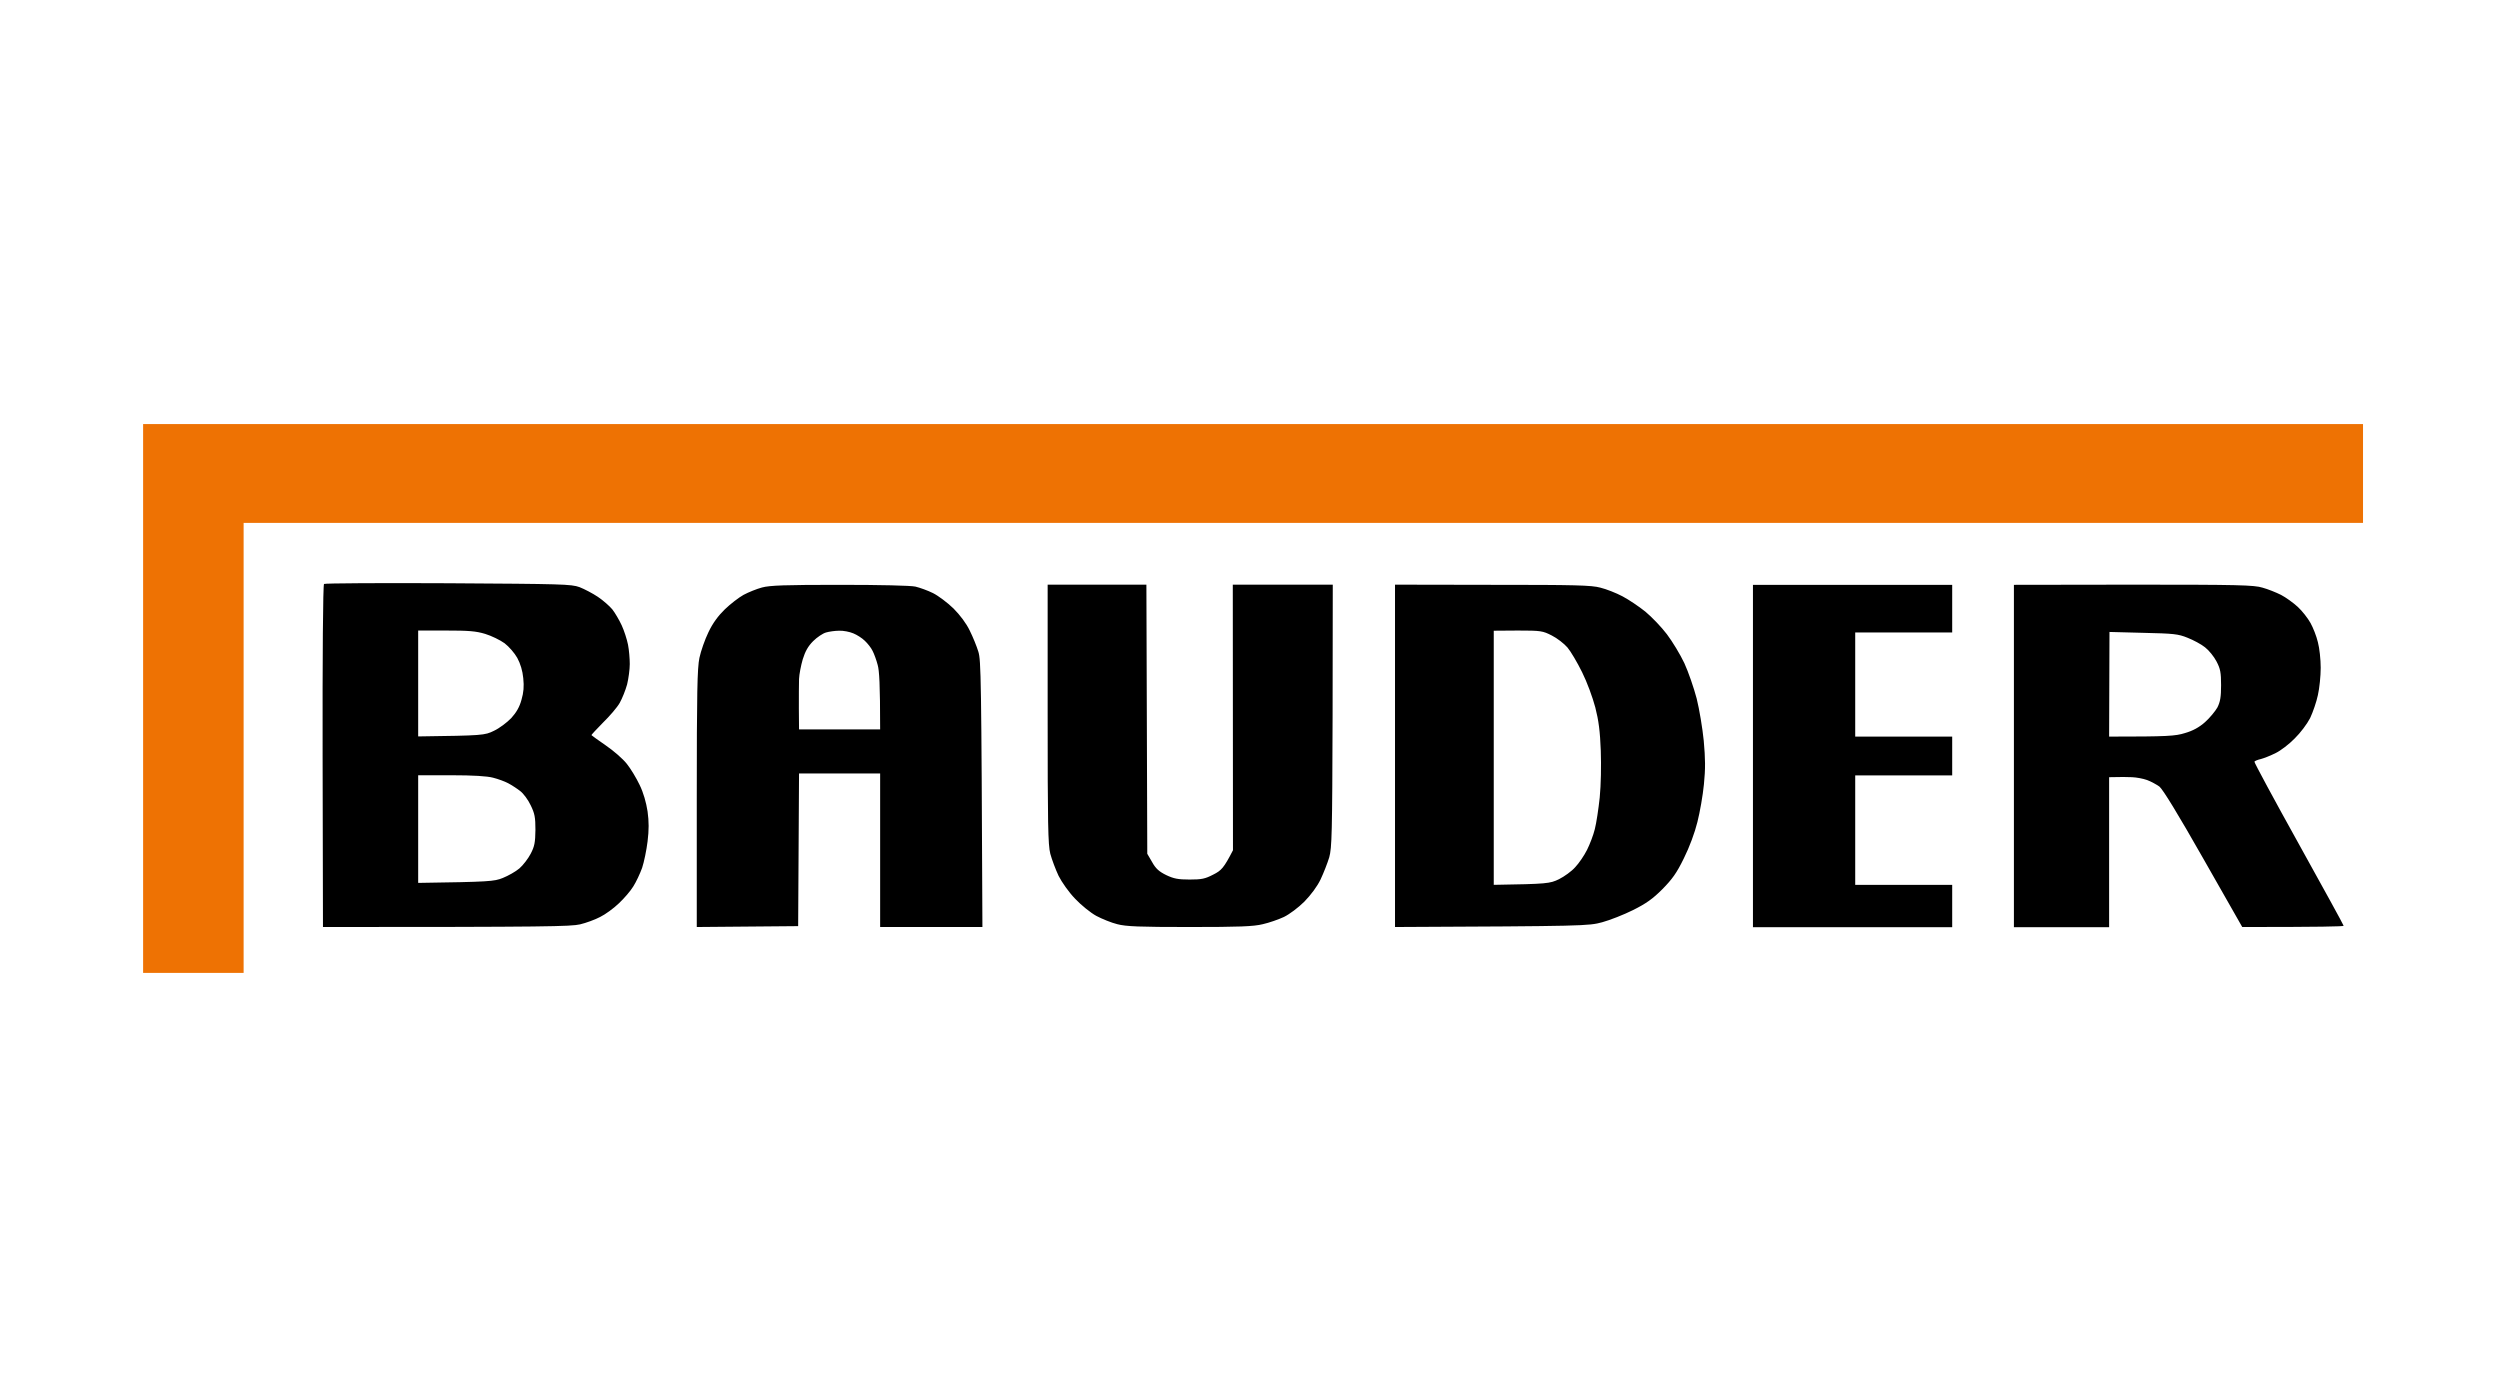
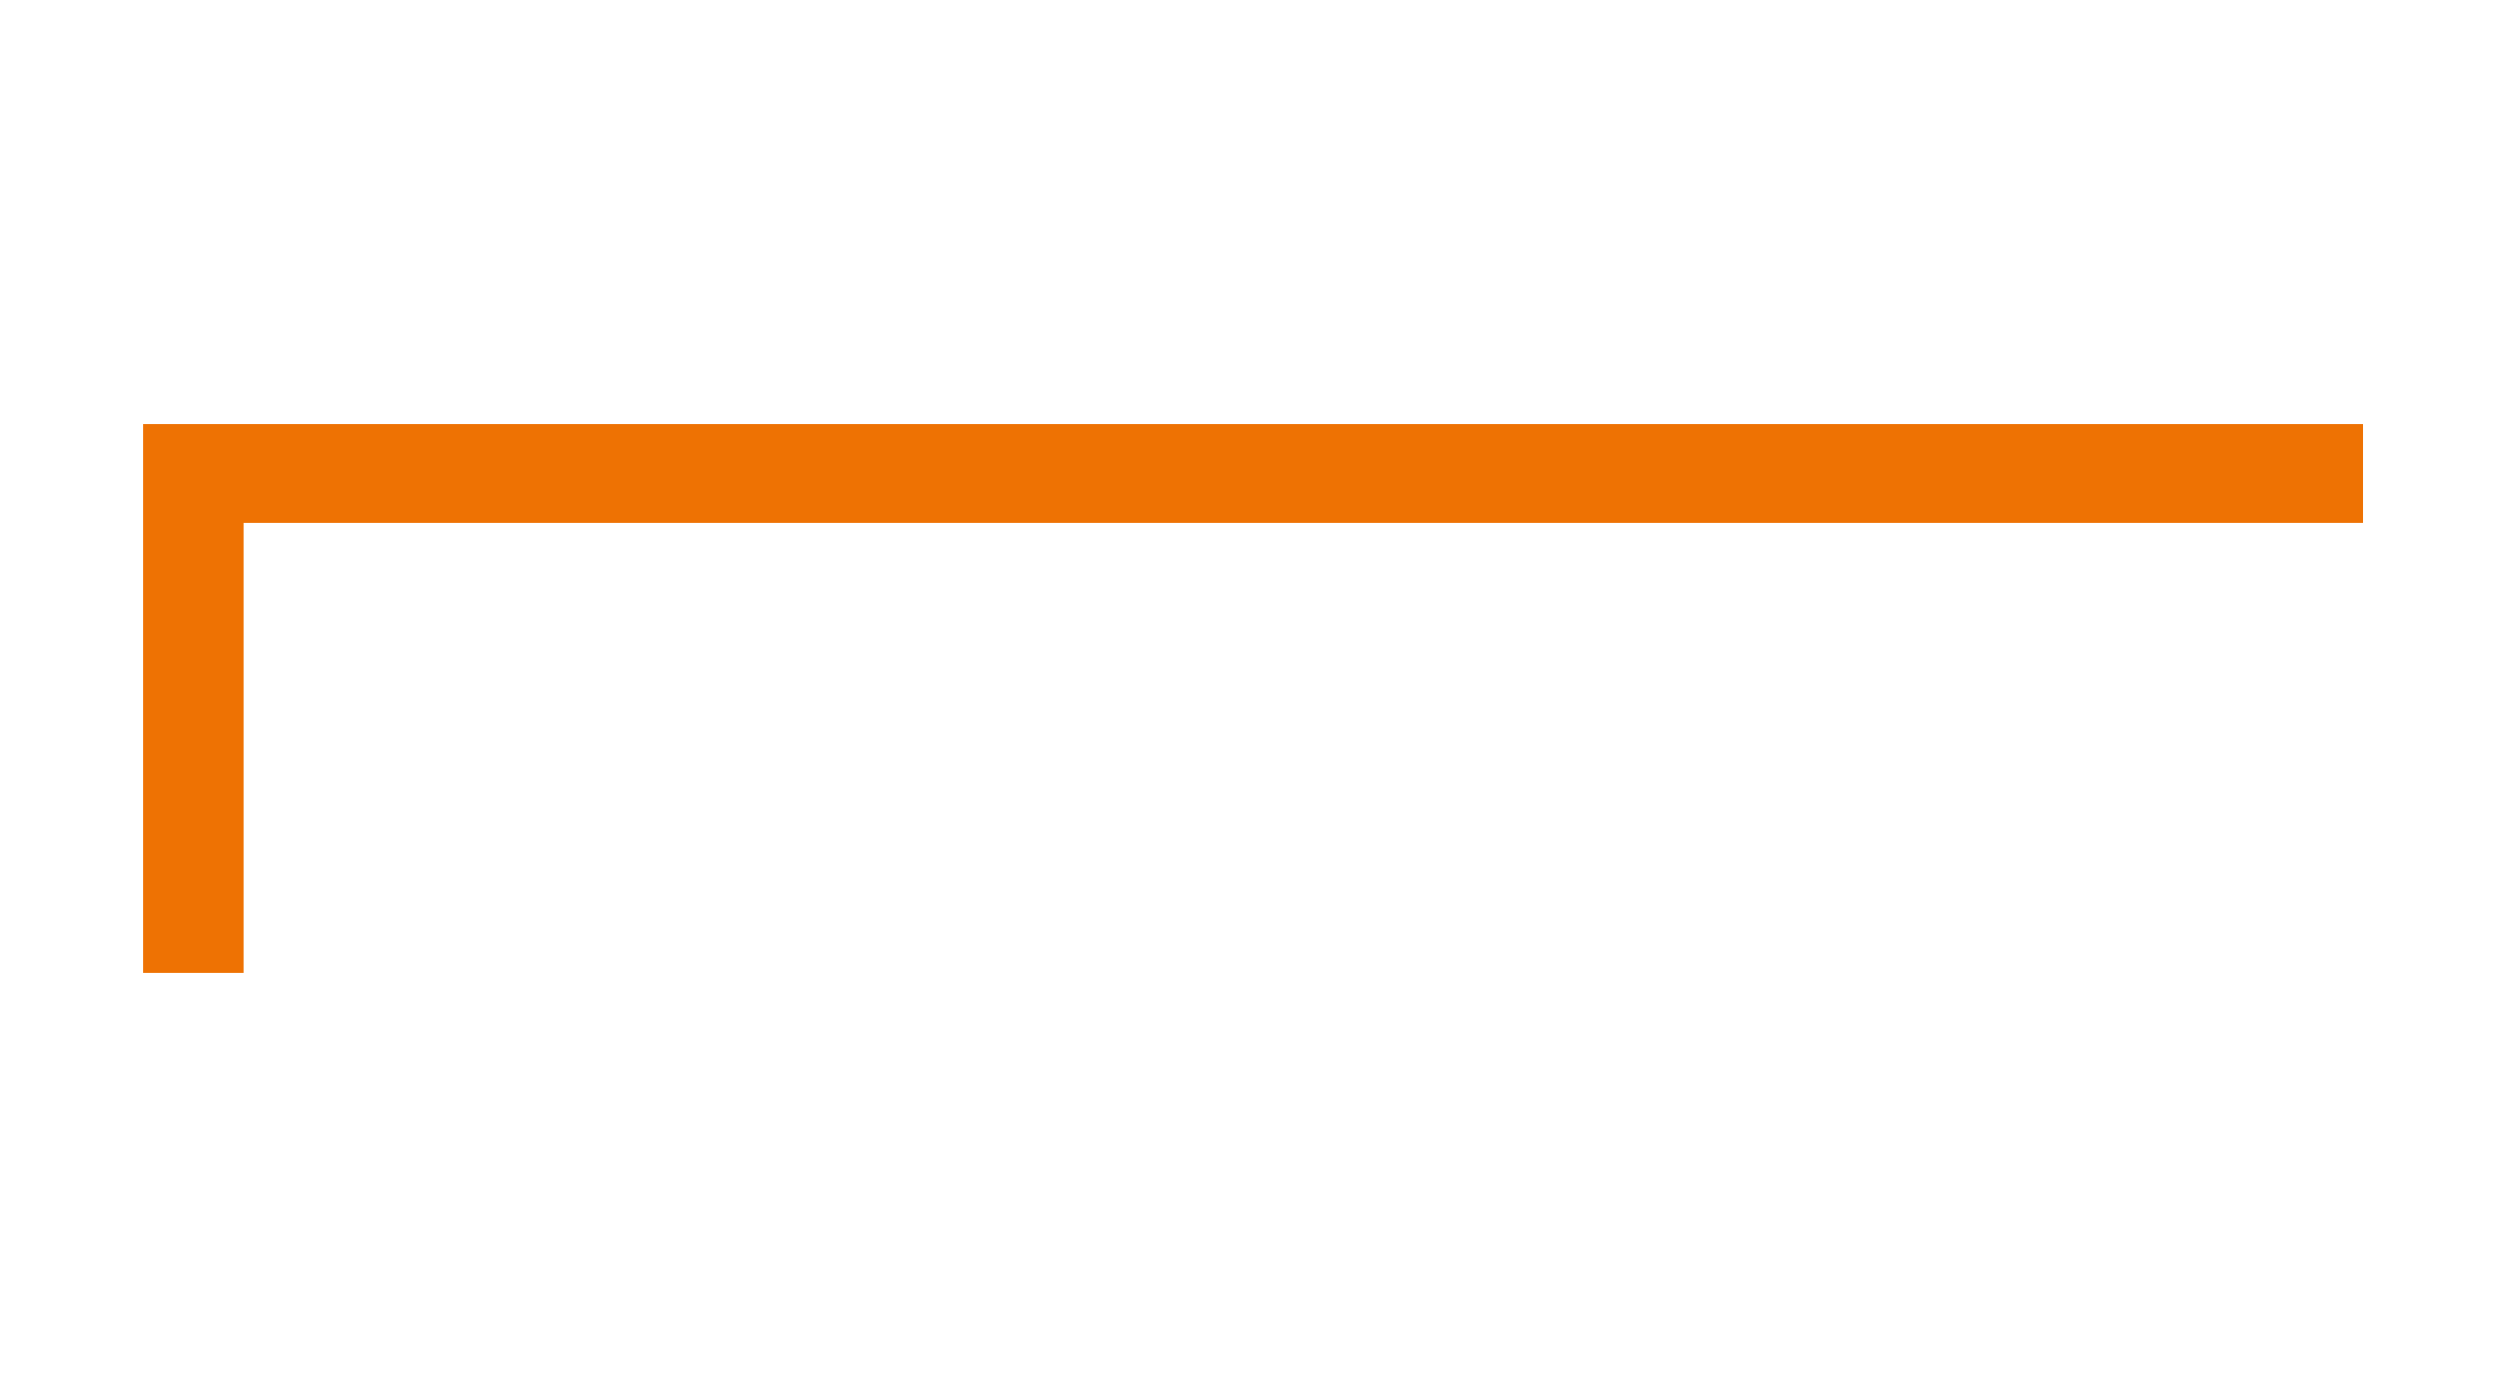
<svg xmlns="http://www.w3.org/2000/svg" width="1321" height="734" viewBox="0 0 1321 734" fill="none">
  <path d="M75.621 514.079V369.079V224.079H1248.62V276.298H128.728V514.079H75.621Z" fill="#EE7203" />
-   <path fill-rule="evenodd" clip-rule="evenodd" d="M236.804 308.188C297.085 308.561 301.836 308.655 306.215 310.24C308.824 311.266 313.11 313.504 315.905 315.368C318.7 317.233 322.054 320.217 323.545 321.989C324.942 323.761 327.179 327.584 328.483 330.381C329.787 333.179 331.278 337.841 331.837 340.639C332.396 343.436 332.769 348.098 332.769 350.896C332.769 353.693 332.116 358.542 331.371 361.619C330.533 364.696 328.762 369.079 327.458 371.41C326.154 373.741 322.147 378.404 318.607 381.854C315.16 385.397 312.365 388.288 312.551 388.475C312.644 388.661 316.091 391.086 320.098 393.883C324.197 396.68 329.135 400.97 331.185 403.581C333.235 406.098 336.309 411.227 337.986 414.77C340.036 418.967 341.433 424.002 342.179 428.758C342.924 434.166 342.924 438.549 342.179 444.61C341.62 449.179 340.315 455.52 339.291 458.597C338.173 461.674 336.123 466.057 334.632 468.388C333.235 470.719 329.787 474.729 326.992 477.34C324.29 479.95 319.818 483.214 317.116 484.52C314.507 485.918 309.663 487.69 306.495 488.436C301.557 489.555 289.818 489.835 170.654 489.835L170.467 399.571C170.374 347.446 170.654 308.934 171.213 308.561C171.679 308.188 201.12 308.002 236.804 308.188V308.188ZM220.965 389.127C255.252 388.661 256.09 388.568 261.028 386.143C263.823 384.838 267.923 381.761 270.159 379.43C272.861 376.446 274.538 373.555 275.563 369.732C276.681 365.909 276.96 362.738 276.494 358.356C276.122 354.439 275.004 350.709 273.327 347.632C271.929 345.114 268.948 341.664 266.618 339.893C264.289 338.214 259.724 335.976 256.37 334.95C251.432 333.458 247.519 333.179 235.686 333.179H220.965V389.127ZM220.965 466.523C258.513 465.963 261.121 465.777 265.687 463.912C268.482 462.793 272.488 460.555 274.445 458.877C276.401 457.198 279.103 453.655 280.407 451.137C282.457 447.221 282.83 445.169 282.923 438.549C282.923 431.835 282.55 429.877 280.407 425.494C279.103 422.696 276.587 419.246 274.817 417.941C273.14 416.635 270.252 414.77 268.482 413.838C266.712 412.905 263.171 411.6 260.562 410.947C257.488 410.108 250.034 409.642 238.481 409.642H220.965V466.523ZM443.64 309.028C465.535 309.028 481.094 309.401 483.703 309.96C486.032 310.52 490.225 312.012 493.02 313.41C495.815 314.809 500.66 318.446 503.828 321.523C507.275 324.973 510.629 329.449 512.399 333.179C514.076 336.536 516.126 341.571 516.965 344.368C518.362 348.938 518.549 357.237 519.108 489.835H465.069V408.709H422.211L421.746 489.368L368.173 489.835V421.95C368.173 365.536 368.453 353.04 369.571 347.632C370.316 344.089 372.459 337.934 374.322 334.111C376.558 329.356 379.447 325.439 382.987 321.989C385.875 319.192 390.347 315.741 392.863 314.343C395.472 312.944 399.851 311.172 402.646 310.426C406.745 309.307 414.851 309.028 443.64 309.028V309.028ZM429.665 338.774C426.963 341.478 425.472 344.182 424.168 348.378C423.236 351.549 422.305 356.304 422.211 358.822C422.118 361.433 422.118 368.426 422.118 374.487L422.211 385.397H465.069C465.069 361.433 464.603 354.253 463.765 351.362C463.113 348.844 461.902 345.487 461.063 343.902C460.318 342.317 458.454 339.986 456.964 338.587C455.566 337.188 452.771 335.417 450.908 334.671C448.951 333.831 445.597 333.179 443.454 333.272C441.218 333.272 438.05 333.738 436.466 334.204C434.789 334.671 431.715 336.722 429.665 338.774V338.774ZM553.58 308.934H605.755L606.221 451.137L608.83 455.613C610.693 458.97 612.463 460.555 616.283 462.42C620.196 464.285 622.526 464.751 628.582 464.751C634.917 464.751 636.781 464.378 641.066 462.14C645.352 459.995 646.657 458.69 651.501 449.272L651.408 308.934H704.235L704.142 378.217C703.956 440.693 703.769 447.967 702.372 453.002C701.44 456.079 699.39 461.301 697.807 464.658C696.036 468.388 692.682 472.864 689.235 476.407C686.067 479.577 681.316 483.121 678.427 484.52C675.632 485.825 670.601 487.597 667.247 488.343C662.402 489.555 654.762 489.835 628.582 489.835C601.935 489.835 594.948 489.555 590.382 488.343C587.308 487.597 582.276 485.545 579.295 483.96C576.22 482.282 571.282 478.272 568.115 474.915C564.854 471.558 561.034 466.15 559.357 462.793C557.773 459.436 555.816 454.214 554.978 451.137C553.767 446.381 553.58 435.471 553.58 377.192V308.934ZM737.124 308.934L788.554 309.028C832.25 309.028 840.915 309.214 845.667 310.52C848.741 311.266 853.959 313.317 857.313 315.089C860.667 316.86 866.071 320.497 869.425 323.201C872.779 325.999 877.903 331.314 880.791 335.137C883.68 338.96 887.872 345.86 890.015 350.43C892.158 355.092 895.046 363.484 896.537 369.172C897.935 374.767 899.612 384.838 900.264 391.458C901.102 400.877 901.196 406.098 900.357 414.397C899.798 420.272 898.214 429.224 896.91 434.352C895.512 440.04 892.717 447.594 889.736 453.561C885.916 461.394 883.587 464.565 878.369 469.88C873.245 475.008 869.797 477.433 862.903 480.883C858.058 483.307 850.698 486.198 846.598 487.317C839.424 489.275 837.281 489.368 737.124 489.835V308.934ZM789.299 467.549C817.716 467.082 818.927 466.896 823.772 464.565C826.567 463.166 830.48 460.368 832.343 458.224C834.3 456.172 837.095 452.069 838.586 449.086C840.076 446.102 841.94 441.253 842.685 438.176C843.524 435.005 844.642 427.452 845.294 421.391C845.946 414.77 846.132 404.513 845.853 396.68C845.48 386.516 844.735 380.735 842.965 373.835C841.567 368.52 838.586 360.407 835.977 355.185C833.461 350.057 829.921 344.089 828.244 342.131C826.474 340.079 822.747 337.188 819.952 335.79C815.2 333.365 814.268 333.179 802.063 333.179L789.299 333.272V467.549ZM926.258 309.028H1031.54V334.204H980.296V389.221H1031.54V409.735H980.296V467.549H1031.54V489.928H926.258V309.028ZM1064.15 309.028L1127.22 308.934C1182.75 308.934 1191.05 309.121 1195.52 310.52C1198.31 311.266 1202.69 313.037 1205.3 314.343C1207.82 315.648 1211.82 318.539 1214.15 320.684C1216.48 322.828 1219.46 326.651 1220.86 329.169C1222.26 331.687 1224.03 336.163 1224.77 339.333C1225.61 342.41 1226.26 348.471 1226.26 352.854C1226.26 357.143 1225.61 363.671 1224.77 367.307C1224.03 370.851 1222.16 376.259 1220.67 379.43C1219.09 382.507 1215.55 387.262 1212.47 390.246C1209.59 393.23 1205.02 396.68 1202.51 397.893C1199.9 399.198 1196.45 400.597 1194.68 401.063C1193 401.436 1191.42 402.089 1191.23 402.462C1191.05 402.835 1201.57 422.323 1214.62 445.822C1227.66 469.32 1238.38 488.809 1238.38 489.182C1238.38 489.555 1226.36 489.835 1184.8 489.835L1164.31 453.841C1150.7 429.877 1142.88 417.102 1141.01 415.61C1139.43 414.491 1136.54 412.905 1134.49 412.159C1132.44 411.413 1128.9 410.761 1126.57 410.668C1124.24 410.574 1120.61 410.481 1114.46 410.668V489.928H1064.15V309.028ZM1114.46 389.221C1145.67 389.221 1149.4 388.941 1154.52 387.356C1158.72 386.143 1161.98 384.372 1165.14 381.574C1167.66 379.336 1170.55 375.793 1171.67 373.835C1173.16 370.851 1173.62 368.333 1173.62 362.086C1173.62 355.372 1173.25 353.413 1171.2 349.497C1169.9 346.979 1167.19 343.622 1165.14 342.037C1163.19 340.452 1159 338.214 1155.92 337.002C1150.89 334.95 1148.56 334.764 1132.54 334.391L1114.65 333.925L1114.46 389.221Z" fill="black" />
</svg>